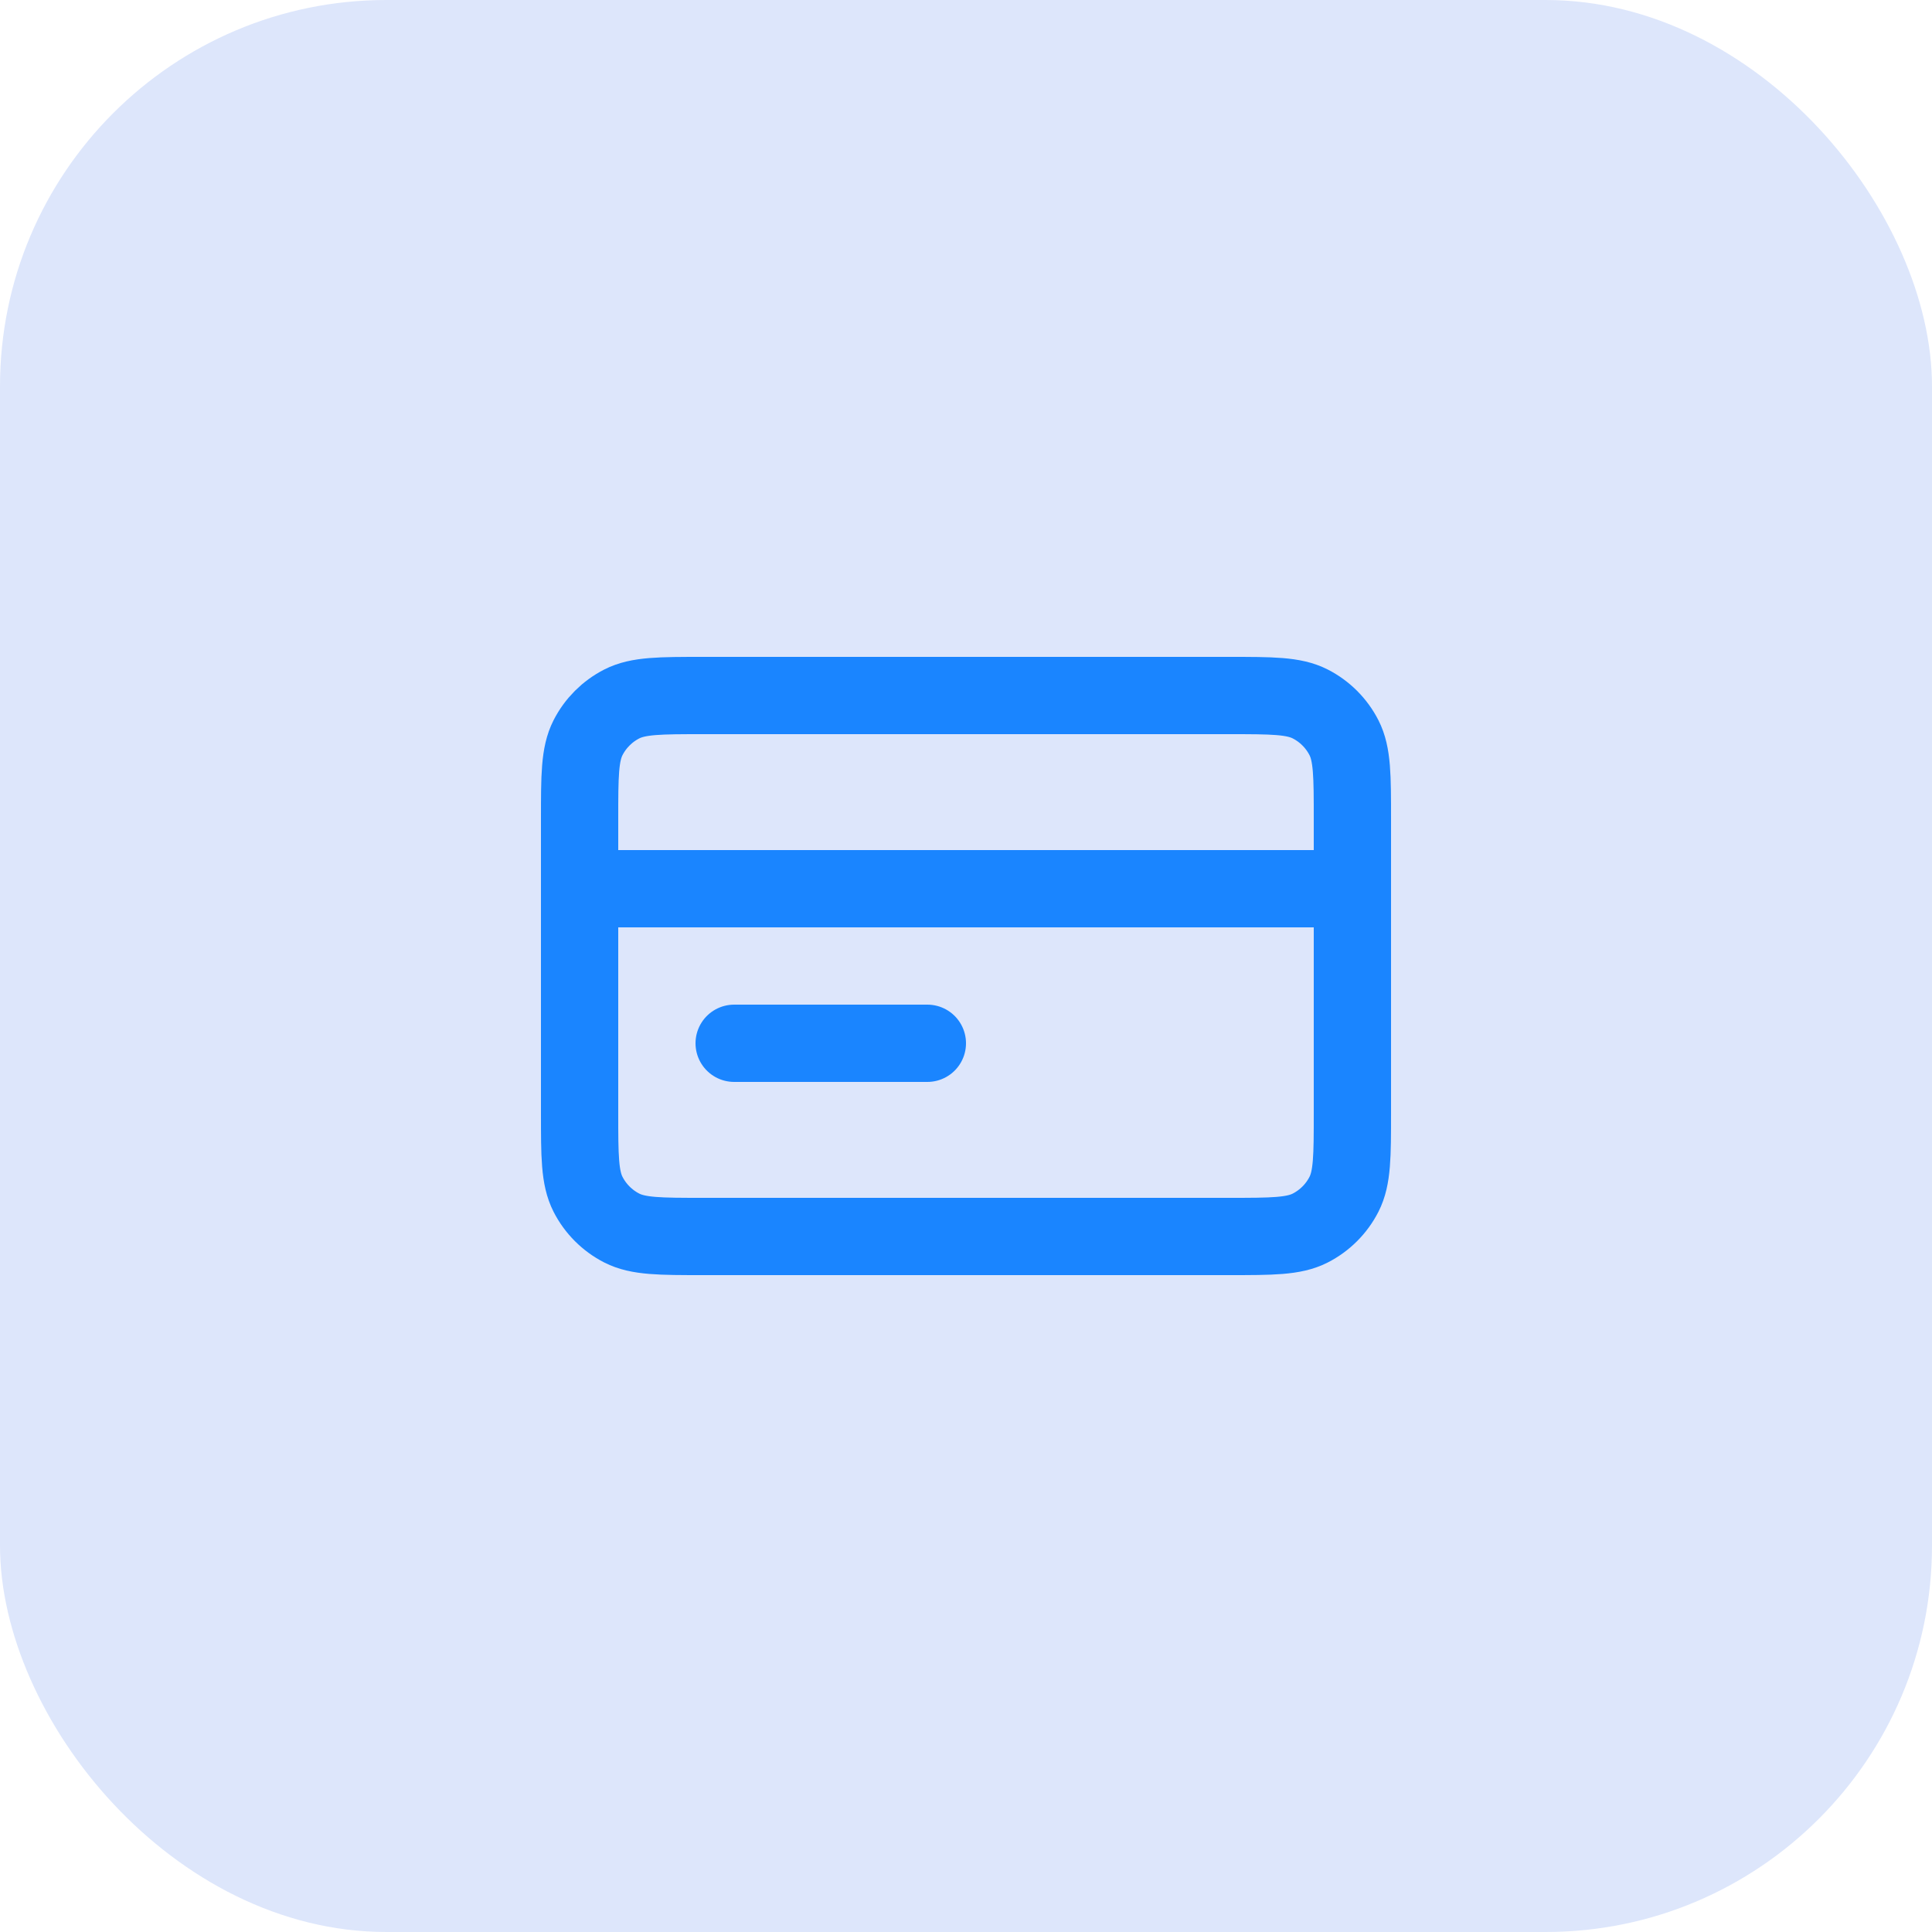
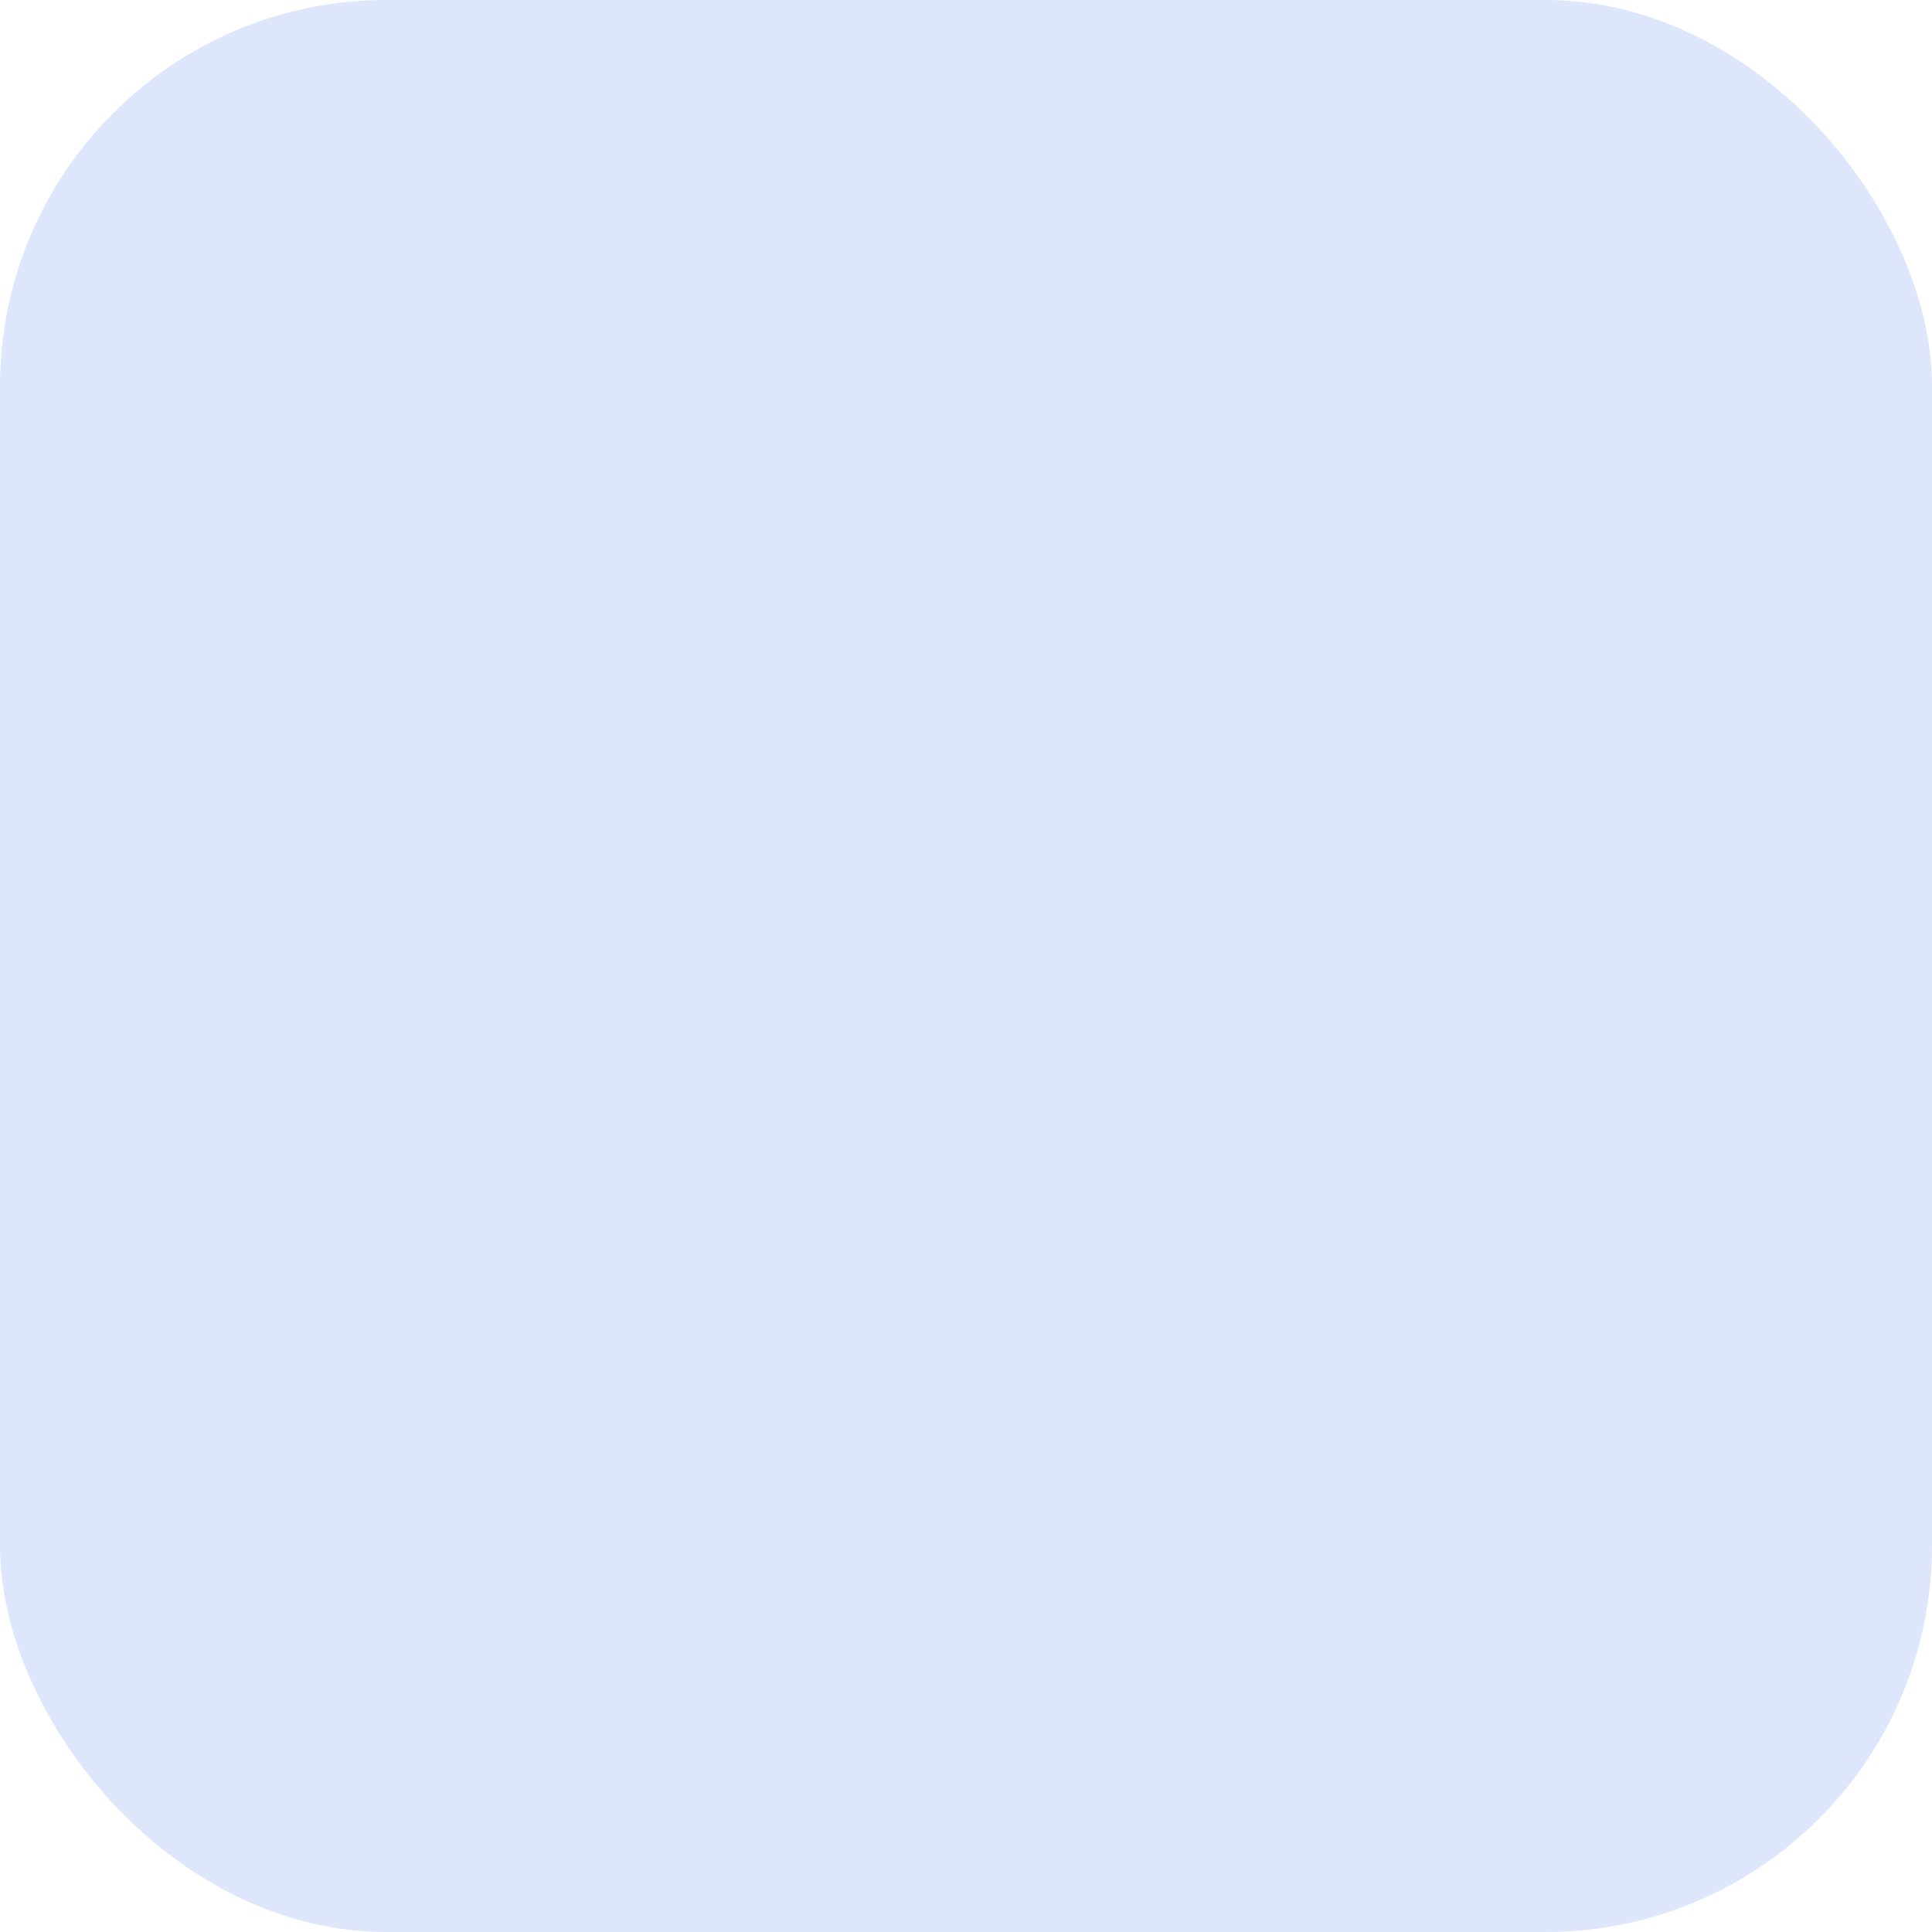
<svg xmlns="http://www.w3.org/2000/svg" width="50" height="50" viewBox="0 0 50 50" fill="none">
  <rect width="50" height="50" rx="10" fill="#DDE6FB" />
-   <path d="M35 23H15M24 27H19M15 21.2L15 28.8C15 29.92 15 30.48 15.218 30.908C15.41 31.284 15.716 31.59 16.092 31.782C16.52 32 17.08 32 18.2 32L31.8 32C32.92 32 33.48 32 33.908 31.782C34.284 31.59 34.59 31.284 34.782 30.908C35 30.48 35 29.92 35 28.8V21.2C35 20.08 35 19.52 34.782 19.092C34.59 18.716 34.284 18.41 33.908 18.218C33.48 18 32.92 18 31.8 18L18.2 18C17.08 18 16.52 18 16.092 18.218C15.716 18.41 15.41 18.716 15.218 19.092C15 19.52 15 20.08 15 21.2Z" stroke="#1A85FF" stroke-width="2" stroke-linecap="round" stroke-linejoin="round" />
</svg>